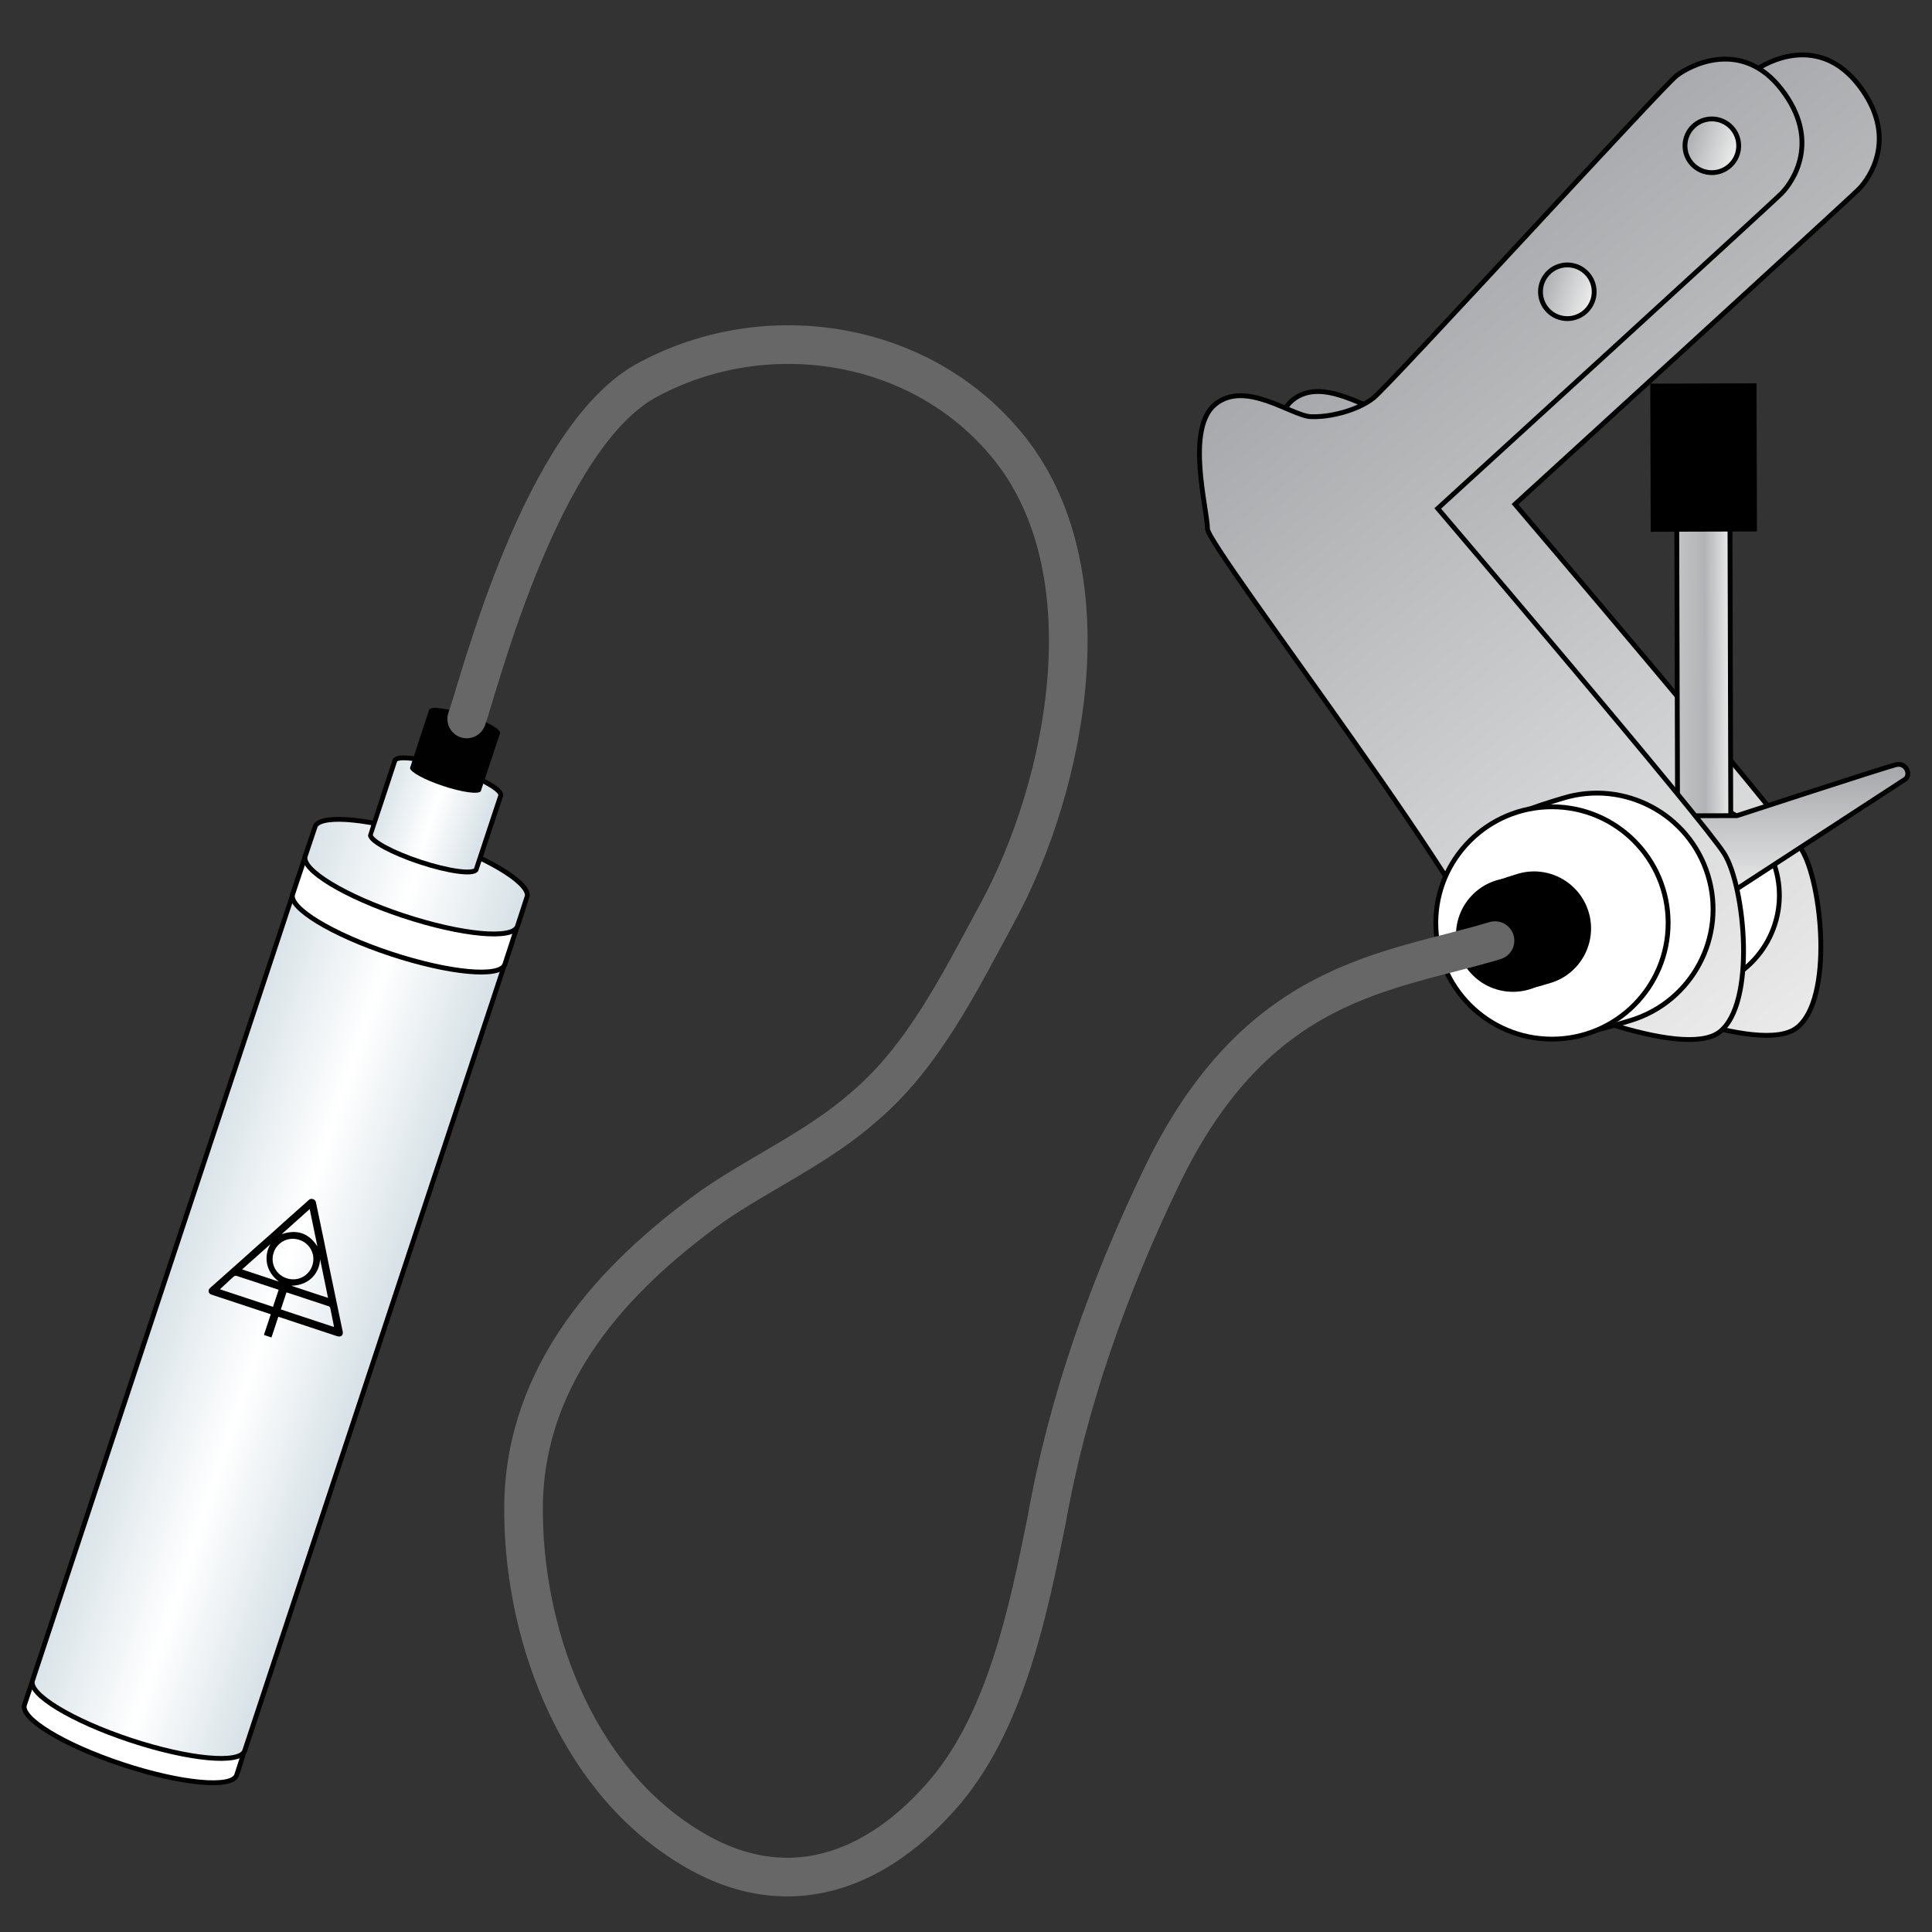
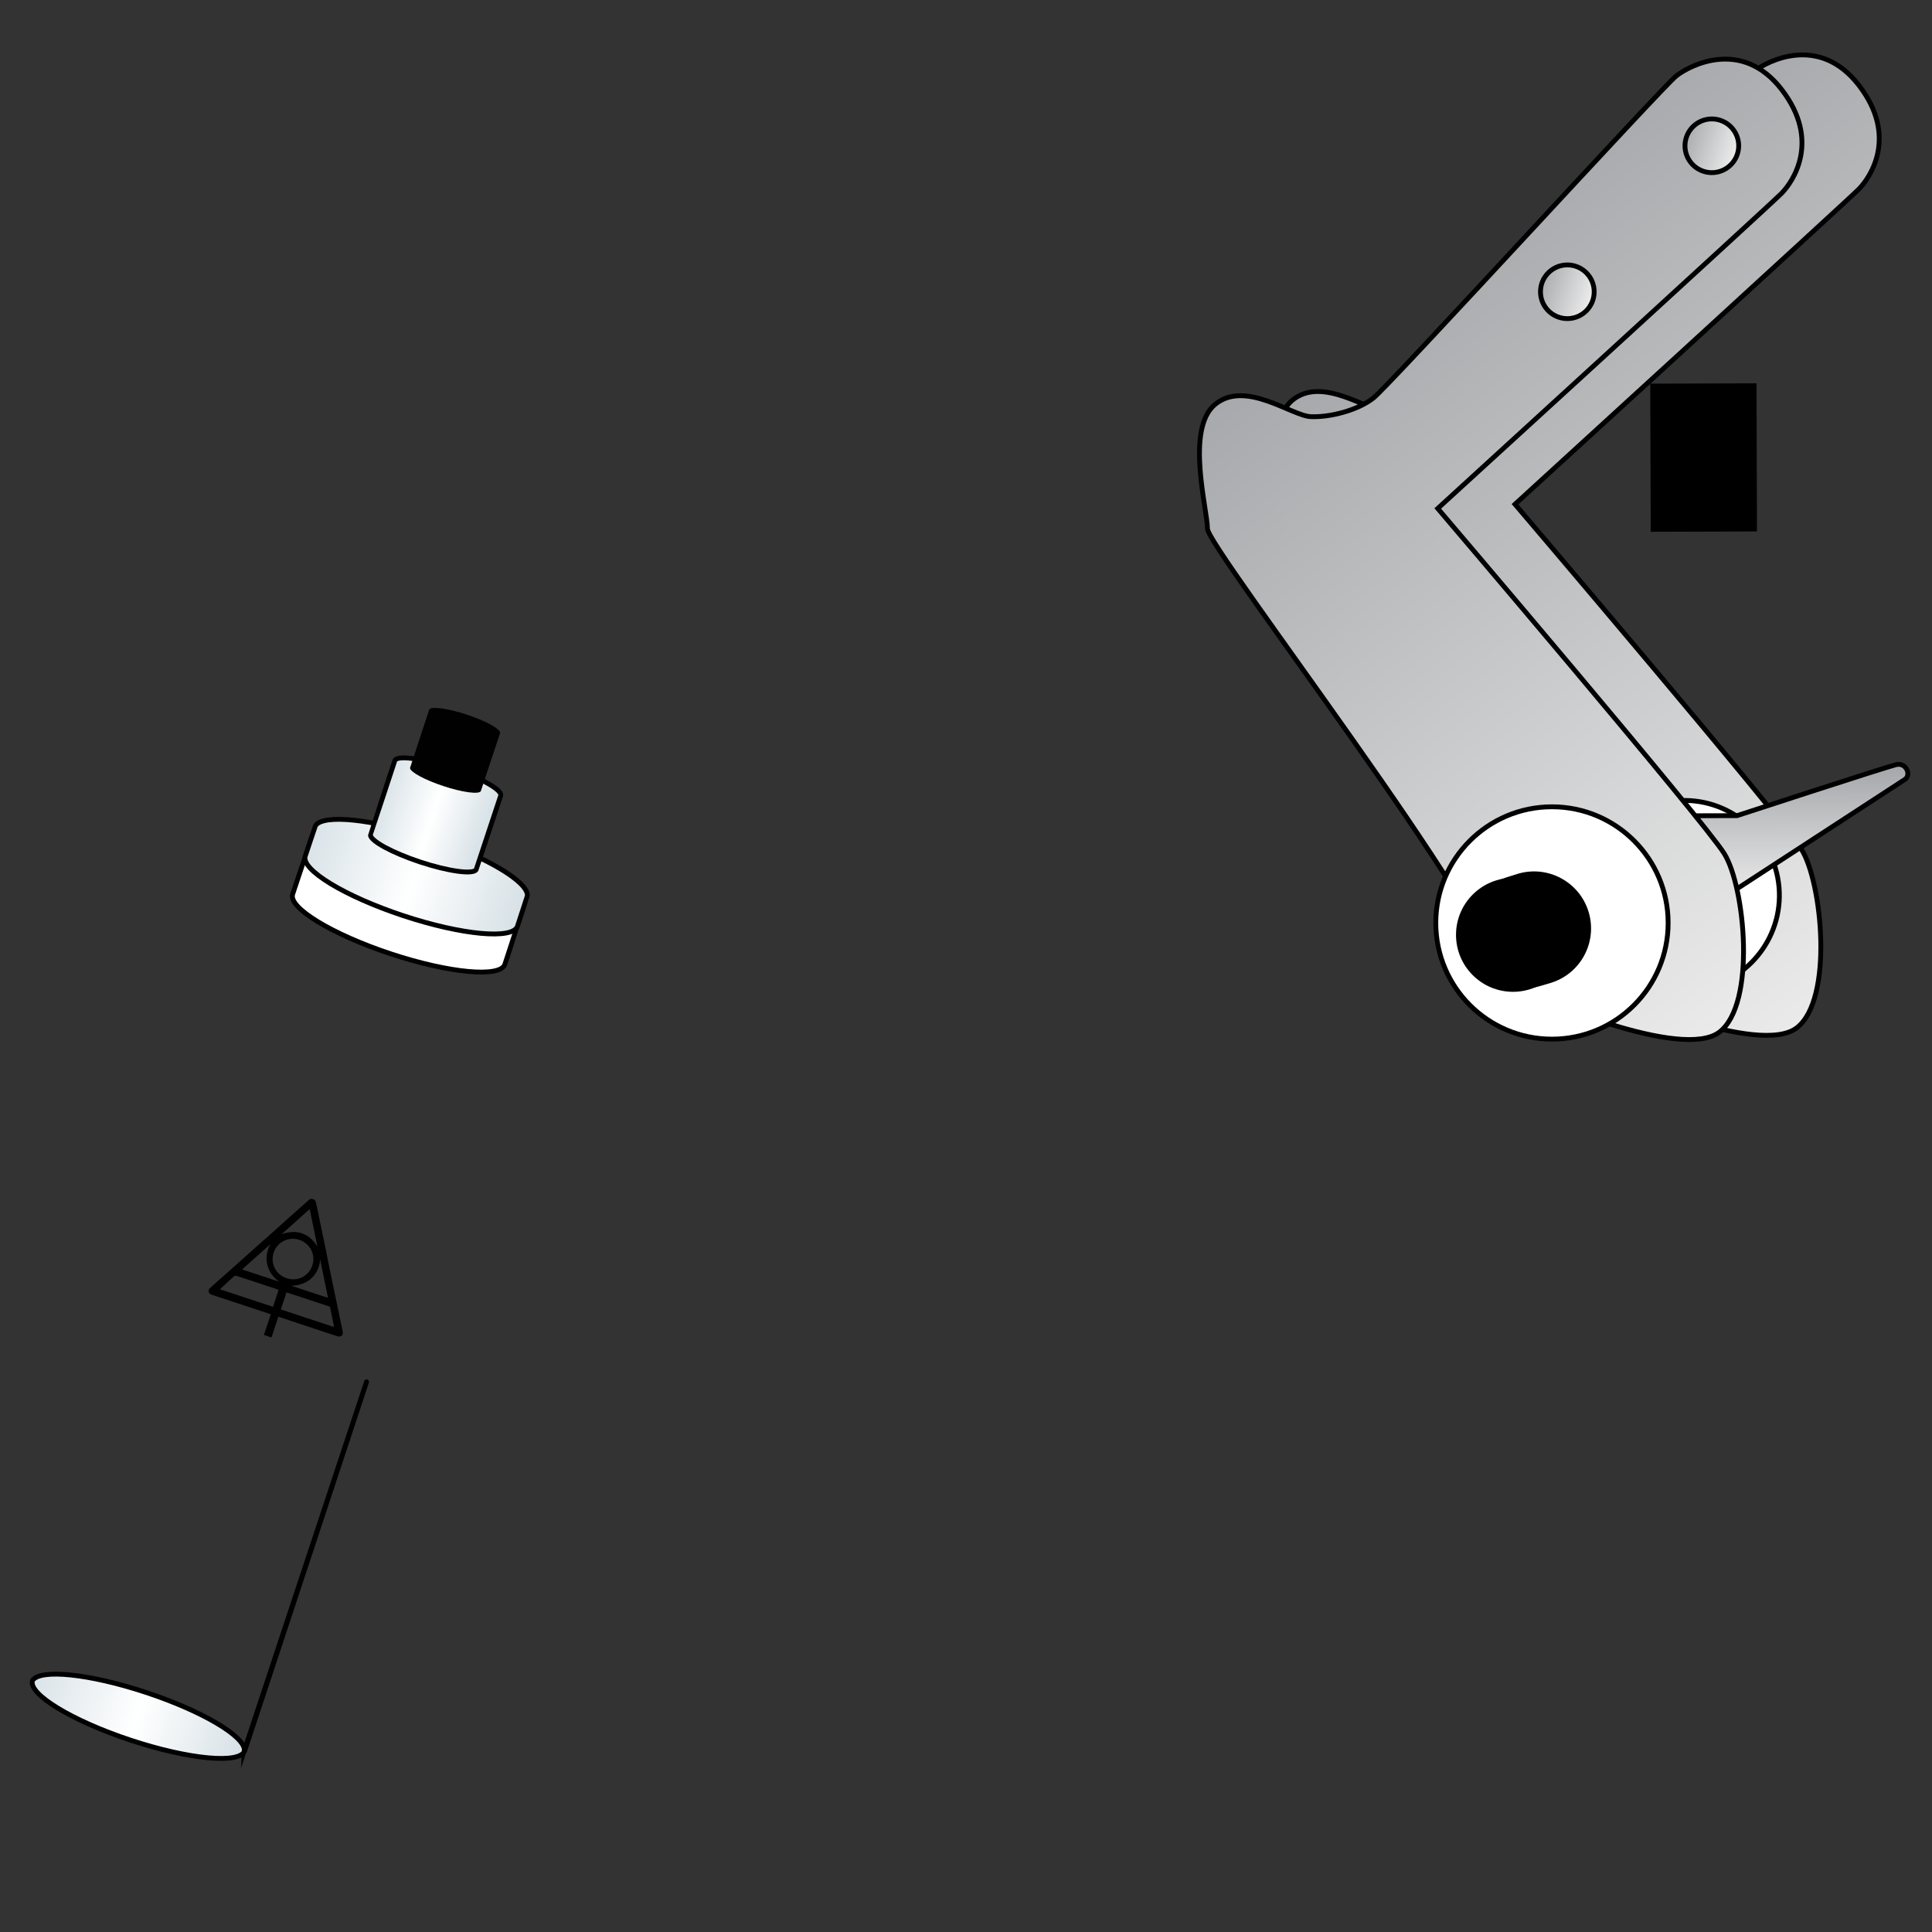
<svg xmlns="http://www.w3.org/2000/svg" version="1.1" id="Layer_1" x="0px" y="0px" width="200px" height="200px" viewBox="0 0 200 200" enable-background="new 0 0 200 200" xml:space="preserve">
  <rect x="0" y="0" width="200" height="200" fill="#333333" stroke="none" />
  <g>
    <g>
      <linearGradient id="SVGID_1_" gradientUnits="userSpaceOnUse" x1="-1031.712" y1="-1008.623" x2="-948.373" y2="-1008.623" gradientTransform="matrix(0.61 0.792 -0.792 0.61 -14.799 1457.964)">
        <stop offset="0" style="stop-color:#A7A9AC" />
        <stop offset="0.995" style="stop-color:#EAEAEA" />
      </linearGradient>
      <path fill="url(#SVGID_1_)" stroke="#000000" stroke-width="0.5" stroke-miterlimit="10" d="M192.436,8.834    c-4.092-5.31-9.454-2.552-10.902-1.416c-1.449,1.138-29.717,32.06-31.358,33.346c-1.644,1.29-4.503,2.016-6.488,1.93    c-1.983-0.083-6.75-3.819-9.882-1.282c-3.134,2.536-0.808,10.925-0.808,12.887c0.001,1.963,30.258,41.003,29.993,46.514    c4.381,2.343,19.186,8.532,23.009,5.588c3.822-2.942,2.637-15.036,0.493-18.47c-2.145-3.438-29.662-35.732-29.662-35.732    s34.434-31.446,35.597-32.625C193.589,18.396,196.526,14.148,192.436,8.834z" />
      <path fill="#FFFFFF" stroke="#000000" stroke-width="0.5" stroke-miterlimit="10" d="M176.195,102.34    c-5.331,1.008-10.946,2.092-12.773-7.588c-1.825-9.678,3.801-10.713,9.132-11.717c5.333-1.006,10.467,2.5,11.476,7.832    C185.034,96.198,181.529,101.334,176.195,102.34z" />
      <linearGradient id="SVGID_2_" gradientUnits="userSpaceOnUse" x1="-208.308" y1="2320.702" x2="-208.308" y2="2315.194" gradientTransform="matrix(0.003 1 -1 0.003 2494.881 271.323)">
        <stop offset="0" style="stop-color:#C4C4C4" />
        <stop offset="0.532" style="stop-color:#B1B3B6" />
        <stop offset="0.995" style="stop-color:#EAEAEA" />
      </linearGradient>
-       <polygon fill="url(#SVGID_2_)" stroke="#000000" stroke-width="0.5" stroke-miterlimit="10" points="173.663,85.534     173.574,53.027 179.082,53.014 179.17,85.519   " />
      <rect x="168.646" y="41.852" transform="matrix(0.003 1 -1 0.003 223.181 -129.09)" width="15.334" height="10.999" />
      <linearGradient id="SVGID_3_" gradientUnits="userSpaceOnUse" x1="-198.403" y1="2309.099" x2="-185.578" y2="2309.099" gradientTransform="matrix(0.003 1 -1 0.003 2494.881 271.323)">
        <stop offset="0" style="stop-color:#A7A9AC" />
        <stop offset="0.995" style="stop-color:#EAEAEA" />
      </linearGradient>
      <path fill="url(#SVGID_3_)" stroke="#000000" stroke-width="0.5" stroke-miterlimit="10" d="M173.032,92.012l-0.02-7.559    l6.802-0.017c0,0,15.429-5.036,16.48-5.282c1.054-0.247,1.583,1.09,0.896,1.535c-0.688,0.449-17.356,11.305-17.356,11.305    L173.032,92.012z" />
      <linearGradient id="SVGID_4_" gradientUnits="userSpaceOnUse" x1="-1036.249" y1="-1002.019" x2="-952.908" y2="-1002.019" gradientTransform="matrix(0.61 0.792 -0.792 0.61 -14.799 1457.964)">
        <stop offset="0" style="stop-color:#A7A9AC" />
        <stop offset="0.995" style="stop-color:#EAEAEA" />
      </linearGradient>
      <path fill="url(#SVGID_4_)" stroke="#000000" stroke-width="0.5" stroke-miterlimit="10" d="M184.438,9.27    c-4.09-5.312-9.454-2.551-10.903-1.416c-1.449,1.138-29.717,32.06-31.358,33.348c-1.643,1.287-4.504,2.013-6.487,1.93    c-1.985-0.086-6.748-3.821-9.883-1.288c-3.134,2.538-0.808,10.927-0.808,12.891c0.003,1.962,30.258,41.003,29.992,46.514    c4.382,2.344,19.188,8.532,23.009,5.587c3.822-2.941,2.638-15.038,0.494-18.471c-2.144-3.435-29.66-35.729-29.66-35.729    s34.432-31.444,35.596-32.624C185.591,18.831,188.529,14.585,184.438,9.27z" />
    </g>
    <g>
-       <path fill="#FFFFFF" stroke="#000000" stroke-width="0.5" stroke-miterlimit="10" d="M168.813,105.633    c-6.354,1.937-13.044,4.01-16.559-7.526c-3.517-11.536,3.192-13.546,9.548-15.482c6.354-1.936,13.072,1.644,15.009,7.996    C178.748,96.976,175.167,103.695,168.813,105.633z" />
      <circle fill="#FFFFFF" stroke="#000000" stroke-width="0.5" stroke-miterlimit="10" cx="160.659" cy="95.544" r="12.026" />
      <path stroke="#000000" stroke-width="0.5" stroke-miterlimit="10" d="M160.454,101.514c-2.984,0.908-6.128,1.881-7.778-3.538    c-1.65-5.416,1.503-6.361,4.484-7.271c2.984-0.909,6.141,0.775,7.05,3.758C165.119,97.446,163.439,100.604,160.454,101.514z" />
      <circle stroke="#000000" stroke-width="0.5" stroke-miterlimit="10" cx="156.623" cy="96.775" r="5.647" />
    </g>
    <g>
      <g>
-         <path fill="#FFFFFF" stroke="#000000" stroke-width="0.5" stroke-miterlimit="10" d="M24.5,183.752     c-0.464,1.402-5.756,0.91-11.824-1.096c-6.066-2.007-10.607-4.769-10.144-6.171c0.015-0.049,0.789-2.361,0.815-2.405     c0.771-1.225,5.906-0.701,11.756,1.236c5.829,1.93,10.25,4.553,10.176,6.002C25.277,181.374,24.518,183.694,24.5,183.752z" />
        <linearGradient id="SVGID_5_" gradientUnits="userSpaceOnUse" x1="1149.757" y1="-1610.47" x2="1172.896" y2="-1610.47" gradientTransform="matrix(0.949 0.314 -0.314 0.949 -1579.871 1298.911)">
          <stop offset="0" style="stop-color:#D8E2E7" />
          <stop offset="0.511" style="stop-color:#FFFFFF" />
          <stop offset="0.995" style="stop-color:#D8E2E7" />
        </linearGradient>
-         <path fill="url(#SVGID_5_)" stroke="#000000" stroke-width="0.5" stroke-miterlimit="10" d="M25.332,181.234     c-0.464,1.401-5.756,0.912-11.823-1.096c-6.065-2.006-10.608-4.771-10.144-6.172c0.016-0.048,28.422-85.891,28.449-85.934     c0.771-1.226,5.906-0.703,11.757,1.234c5.827,1.927,10.25,4.552,10.174,6.002C53.743,95.328,25.35,181.181,25.332,181.234z" />
+         <path fill="url(#SVGID_5_)" stroke="#000000" stroke-width="0.5" stroke-miterlimit="10" d="M25.332,181.234     c-0.464,1.401-5.756,0.912-11.823-1.096c-6.065-2.006-10.608-4.771-10.144-6.172c0.771-1.226,5.906-0.703,11.757,1.234c5.827,1.927,10.25,4.552,10.174,6.002C53.743,95.328,25.35,181.181,25.332,181.234z" />
        <path fill="#FFFFFF" stroke="#000000" stroke-width="0.5" stroke-miterlimit="10" d="M52.262,99.831     c-0.464,1.401-5.756,0.912-11.822-1.094c-6.067-2.009-10.609-4.771-10.144-6.172c0.016-0.049,1.21-3.637,1.237-3.682     c0.771-1.224,5.906-0.701,11.757,1.236c5.827,1.926,10.25,4.552,10.174,6.003C53.462,96.178,52.28,99.776,52.262,99.831z" />
        <linearGradient id="SVGID_6_" gradientUnits="userSpaceOnUse" x1="1149.755" y1="-1656.763" x2="1172.894" y2="-1656.763" gradientTransform="matrix(0.949 0.314 -0.314 0.949 -1579.871 1298.911)">
          <stop offset="0" style="stop-color:#D8E2E7" />
          <stop offset="0.511" style="stop-color:#FFFFFF" />
          <stop offset="0.995" style="stop-color:#D8E2E7" />
        </linearGradient>
        <path fill="url(#SVGID_6_)" stroke="#000000" stroke-width="0.5" stroke-miterlimit="10" d="M53.567,95.885     c-0.464,1.403-5.756,0.913-11.823-1.094c-6.067-2.006-10.608-4.769-10.144-6.172c0.015-0.05,1.033-3.096,1.06-3.143     c0.771-1.225,5.906-0.699,11.757,1.237c5.828,1.927,10.249,4.555,10.175,6C54.588,92.773,53.585,95.83,53.567,95.885z" />
        <linearGradient id="SVGID_7_" gradientUnits="userSpaceOnUse" x1="1155.455" y1="-1663.463" x2="1167" y2="-1663.463" gradientTransform="matrix(0.949 0.314 -0.314 0.949 -1579.871 1298.911)">
          <stop offset="0" style="stop-color:#D8E2E7" />
          <stop offset="0.511" style="stop-color:#FFFFFF" />
          <stop offset="0.995" style="stop-color:#D8E2E7" />
        </linearGradient>
        <path fill="url(#SVGID_7_)" stroke="#000000" stroke-width="0.5" stroke-miterlimit="10" d="M51.832,82.367     c-0.006,0.015-2.534,7.646-2.542,7.661c-0.316,0.521-2.865,0.174-5.808-0.799c-2.872-0.951-5.085-2.156-5.138-2.775     c-0.004-0.035,2.519-7.684,2.528-7.713c0.194-0.585,2.807-0.246,5.832,0.754C49.728,80.494,52.025,81.779,51.832,82.367z" />
      </g>
      <g>
        <g>
          <g>
            <path fill-rule="evenodd" clip-rule="evenodd" d="M28.812,136.31c-0.242,0.729-0.472,1.432-0.709,2.144       c-0.263-0.088-0.512-0.17-0.782-0.26c0.233-0.703,0.468-1.412,0.709-2.145c-0.094-0.03-0.167-0.054-0.24-0.078       c-1.938-0.639-3.877-1.282-5.816-1.924c-0.173-0.054-0.326-0.124-0.37-0.328c-0.046-0.218,0.077-0.333,0.221-0.46       c0.475-0.413,0.943-0.834,1.414-1.253c0.562-0.502,1.127-1.002,1.688-1.502c0.552-0.49,1.101-0.991,1.654-1.483       c0.556-0.498,1.121-0.987,1.677-1.482c0.571-0.512,1.137-1.026,1.71-1.541c0.557-0.497,1.118-0.991,1.676-1.485       c0.106-0.095,0.216-0.188,0.317-0.288c0.133-0.129,0.29-0.145,0.453-0.088c0.155,0.053,0.257,0.16,0.293,0.335       c0.274,1.335,0.56,2.668,0.837,4.004c0.215,1.048,0.418,2.1,0.637,3.15c0.247,1.215,0.507,2.427,0.759,3.642       c0.181,0.85,0.356,1.702,0.535,2.557c0.083,0.406-0.181,0.63-0.593,0.493c-1.939-0.64-3.879-1.283-5.817-1.925       C28.989,136.368,28.914,136.343,28.812,136.31z M29.664,132.319c1.146,0.388,2.27-0.226,2.641-1.242       c0.434-1.185-0.218-2.322-1.232-2.696c-1.21-0.446-2.36,0.217-2.726,1.238C27.935,130.77,28.561,131.959,29.664,132.319z        M29.072,135.552c1.841,0.609,3.663,1.213,5.498,1.819c-0.004-0.051-0.002-0.09-0.012-0.127       c-0.12-0.597-0.247-1.191-0.36-1.792c-0.024-0.135-0.069-0.198-0.201-0.237c-1.387-0.455-2.767-0.913-4.152-1.371       c-0.061-0.02-0.123-0.033-0.189-0.055C29.458,134.383,29.269,134.959,29.072,135.552z M28.261,135.284       c0.198-0.6,0.39-1.18,0.582-1.758c-0.02-0.012-0.024-0.018-0.029-0.02c-1.446-0.479-2.892-0.964-4.342-1.431       c-0.076-0.025-0.202,0.012-0.264,0.064c-0.298,0.26-0.584,0.532-0.873,0.801c-0.185,0.173-0.375,0.345-0.571,0.525       C24.611,134.079,26.428,134.68,28.261,135.284z M33.959,134.358c-0.278-1.344-0.548-2.659-0.822-4.001       c-0.054,1.264-0.965,2.701-2.989,2.742C31.423,133.521,32.678,133.936,33.959,134.358z M27.989,128.8       c-0.973,0.869-1.946,1.736-2.928,2.61c1.28,0.425,2.533,0.839,3.817,1.264C27.439,131.594,27.307,129.993,27.989,128.8z        M32.86,129.031c-0.264-1.277-0.53-2.56-0.801-3.867c-0.986,0.885-1.943,1.74-2.903,2.598       C30.733,127.227,31.952,127.638,32.86,129.031z" />
          </g>
        </g>
      </g>
    </g>
    <linearGradient id="SVGID_8_" gradientUnits="userSpaceOnUse" x1="-465.257" y1="117.812" x2="-459.696" y2="117.812" gradientTransform="matrix(0.952 0.308 -0.308 0.952 653.495 45.253)">
      <stop offset="0" style="stop-color:#A7A9AC" />
      <stop offset="0.995" style="stop-color:#EAEAEA" />
    </linearGradient>
    <path fill="url(#SVGID_8_)" stroke="#000000" stroke-width="0.5" stroke-miterlimit="10" d="M179.855,15.946   c-0.475,1.463-2.041,2.263-3.504,1.792c-1.46-0.473-2.26-2.039-1.787-3.501c0.472-1.46,2.038-2.264,3.5-1.789   C179.525,12.917,180.327,14.487,179.855,15.946z" />
    <linearGradient id="SVGID_9_" gradientUnits="userSpaceOnUse" x1="-474.844" y1="136.793" x2="-469.284" y2="136.793" gradientTransform="matrix(0.952 0.308 -0.308 0.952 653.495 45.253)">
      <stop offset="0" style="stop-color:#A7A9AC" />
      <stop offset="0.995" style="stop-color:#EAEAEA" />
    </linearGradient>
    <circle fill="url(#SVGID_9_)" stroke="#000000" stroke-width="0.5" stroke-miterlimit="10" cx="162.249" cy="30.204" r="2.78" />
    <path fill="#010101" d="M51.764,75.903c-0.003,0.01-1.983,5.993-1.991,6c-0.212,0.349-1.919,0.12-3.889-0.533   c-1.924-0.637-3.406-1.444-3.442-1.863c-0.001-0.018,1.977-6.012,1.983-6.032c0.131-0.392,1.877-0.166,3.905,0.503   C50.356,74.647,51.894,75.51,51.764,75.903z" />
-     <path fill="none" stroke="#666766" stroke-width="4" stroke-linecap="round" stroke-miterlimit="10" d="M154.762,97.373   c-11.071,3.334-24.665,3.918-34.553,24.514c-5.451,11.358-9.683,23.182-11.866,35.504c-1.889,9.358-4.188,20.519-10.383,27.955   c-7.149,8.47-16.661,12.117-26.818,5.723c-11.775-7.292-17.168-22.504-16.939-35.576c0.318-13.316,9.101-23.122,19.521-30.623   c4.948-3.433,11.025-6.152,15.671-10.26c6.182-5.199,9.991-12.983,13.765-19.941c7.364-13.426,11.995-36.577,0.374-49.407   c-9.002-10.153-24.388-12.384-36.331-6.024c-11.117,5.746-17.565,31.495-18.887,35.187" />
  </g>
</svg>